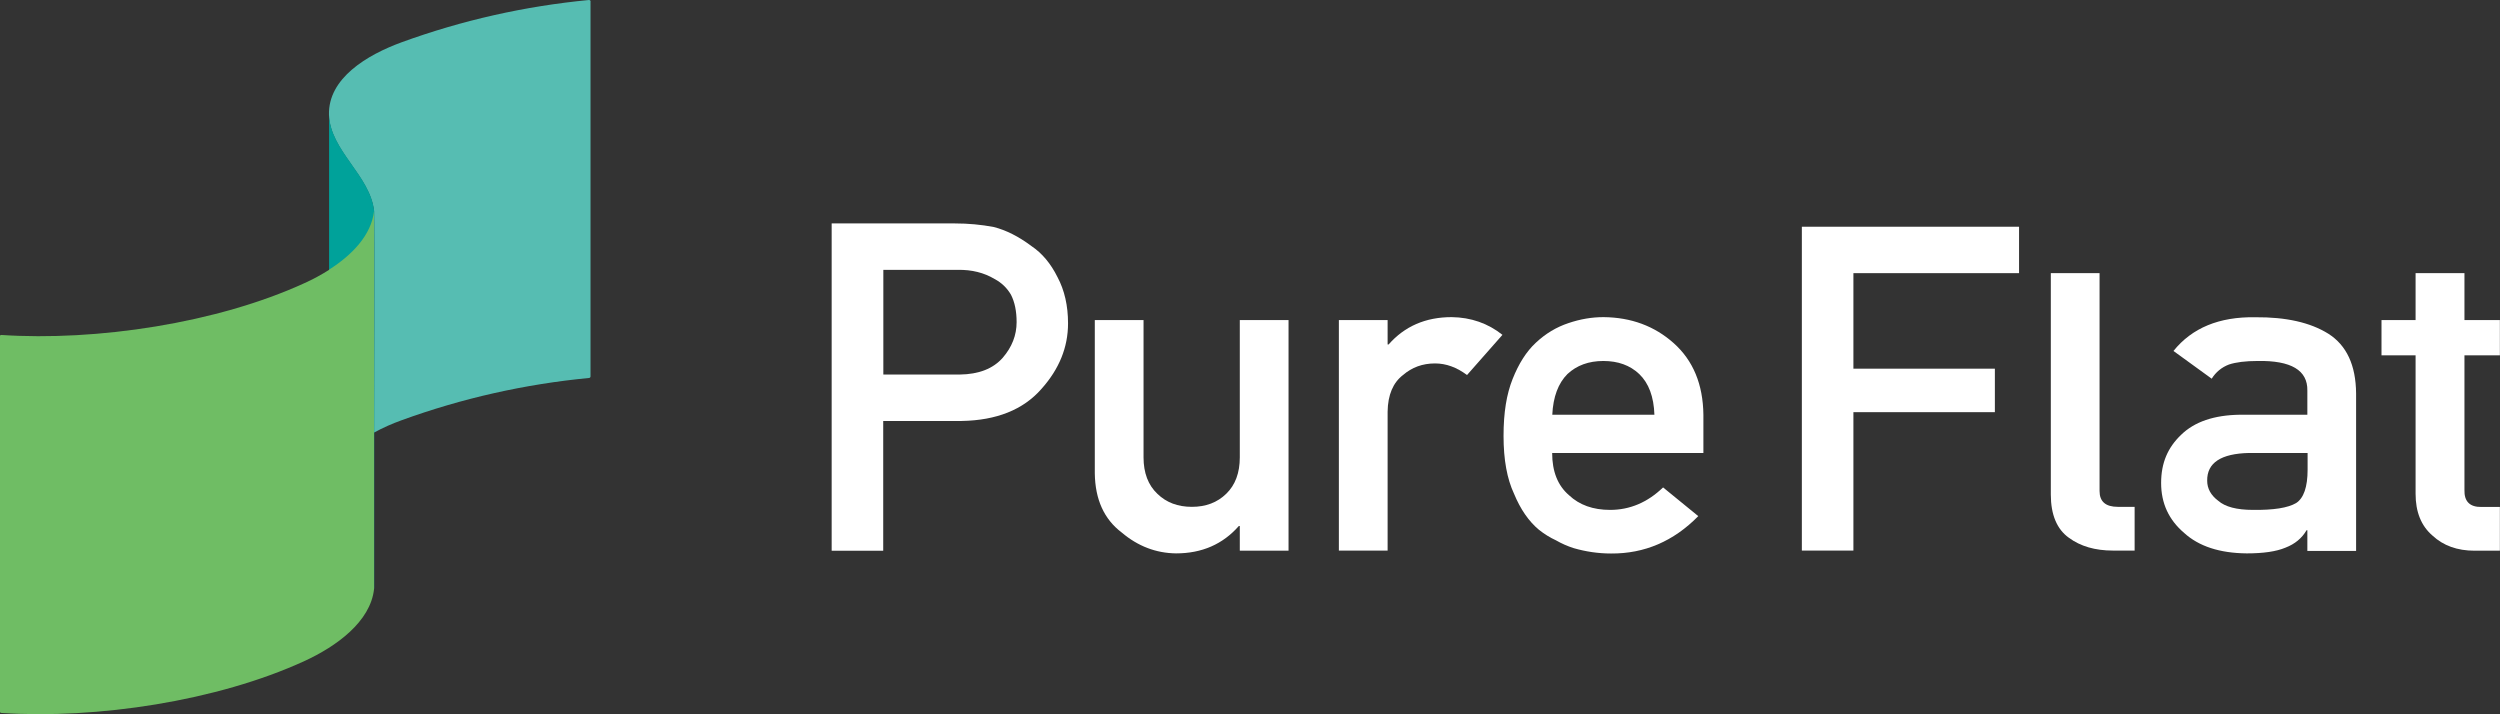
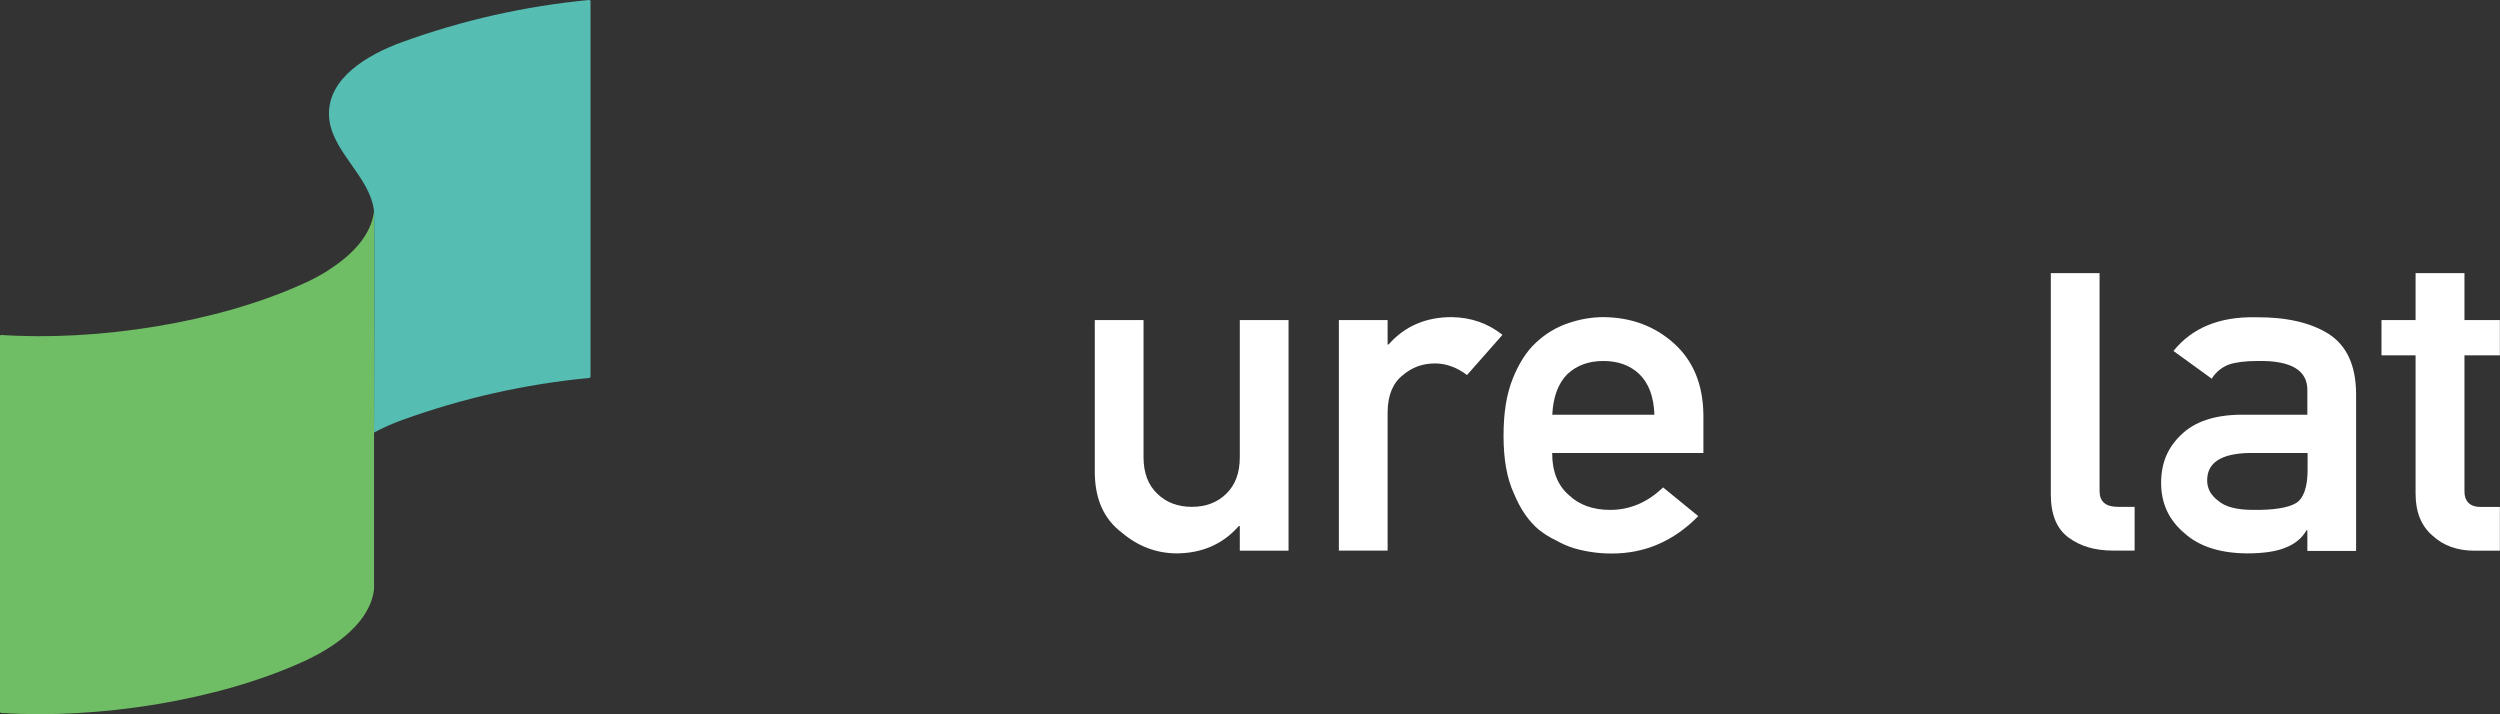
<svg xmlns="http://www.w3.org/2000/svg" viewBox="0 0 204.65 58.47">
  <rect x="0" y="0" width="204.65" height="58.47" fill="#333333" stroke="none" />
  <defs>
    <style>
      .cls-1 {
        fill: #00a29a;
      }

      .cls-1, .cls-2, .cls-3, .cls-4 {
        stroke-width: 0px;
      }

      .cls-5 {
        isolation: isolate;
      }

      .cls-2 {
        fill: #6fbd64;
        mix-blend-mode: multiply;
      }

      .cls-3 {
        fill: #fff;
      }

      .cls-4 {
        fill: #56bdb2;
      }
    </style>
  </defs>
  <g class="cls-5">
    <g id="_レイヤー_2" data-name="レイヤー 2">
      <g id="_レイヤー_2-2" data-name="レイヤー 2">
        <g>
          <path class="cls-4" d="m48.34.12v30.7c0,.06-.05.11-.11.12-5.24.5-10.4,1.66-15.35,3.46-.75.27-1.53.61-2.26,1.01,0,0,.04-17.79,0-18.11-.32-2.93-3.62-4.96-3.69-7.9-.08-3,3.13-4.91,5.95-5.94C37.82,1.66,42.98.5,48.21,0c.07,0,.14.05.14.12Z" />
-           <path class="cls-1" d="m26.94,9.37v30.95c.07,2.95,3.37,4.97,3.69,7.9v-30.95c-.32-2.93-3.62-4.96-3.69-7.9Z" />
          <path class="cls-2" d="m26.94,22.09c-.65.41-1.33.78-2,1.08C17.77,26.46,7.89,27.94.1,27.42.04,27.42,0,27.46,0,27.51v30.75c0,.05.04.1.09.1,7.8.52,17.68-.96,24.84-4.25,2.59-1.19,5.4-3.21,5.69-5.89v-30.95c-.22,1.99-1.82,3.62-3.69,4.81Z" />
        </g>
        <g>
-           <path class="cls-3" d="m68.09,18.29h10.08c1.1,0,2.15.1,3.17.29,1.02.26,2.05.78,3.09,1.56.88.59,1.59,1.44,2.14,2.55.57,1.07.86,2.33.86,3.78,0,1.97-.73,3.75-2.18,5.37-1.49,1.7-3.67,2.57-6.53,2.62h-6.42v10.62h-4.22v-26.79Zm4.22,12.37h6.25c1.57-.02,2.74-.48,3.53-1.38.75-.87,1.13-1.84,1.13-2.91,0-.89-.15-1.63-.46-2.24-.32-.55-.76-.98-1.34-1.29-.87-.52-1.87-.77-3.02-.75h-6.09v8.57Z" />
          <path class="cls-3" d="m89.62,26.2h3.99v11.24c0,1.27.38,2.27,1.13,2.98.74.72,1.68,1.07,2.83,1.07s2.08-.36,2.81-1.07c.74-.72,1.11-1.71,1.11-2.98v-11.24h3.99v18.88h-3.99v-2.02h-.08c-1.31,1.49-3.02,2.24-5.14,2.24-1.64-.02-3.13-.59-4.45-1.71-1.44-1.09-2.17-2.7-2.2-4.84v-12.55Z" />
          <path class="cls-3" d="m109.6,26.2h3.99v2h.08c1.31-1.49,3.03-2.24,5.16-2.24,1.59.02,2.98.51,4.16,1.45l-2.9,3.29c-.84-.63-1.71-.95-2.62-.95-1.02,0-1.89.32-2.62.95-.81.62-1.24,1.62-1.26,3v11.37h-3.99v-18.88Z" />
          <path class="cls-3" d="m127.06,37.08c0,1.52.46,2.67,1.38,3.46.85.8,1.97,1.2,3.36,1.2,1.62,0,3.06-.61,4.34-1.84l2.88,2.35c-2.02,2.06-4.41,3.08-7.14,3.06-1.04,0-2.06-.15-3.06-.44-.5-.16-.98-.37-1.45-.64-.5-.23-.96-.52-1.39-.86-.84-.7-1.52-1.69-2.04-2.95-.57-1.21-.86-2.79-.86-4.73s.25-3.42.74-4.66c.5-1.26,1.13-2.26,1.91-2.98.79-.74,1.67-1.27,2.66-1.6.97-.33,1.92-.49,2.87-.49,2.27.02,4.18.73,5.75,2.13,1.59,1.42,2.4,3.37,2.43,5.86v3.13h-12.36Zm8.37-3.13c-.05-1.47-.46-2.58-1.24-3.33-.76-.72-1.74-1.07-2.94-1.07s-2.18.36-2.94,1.07c-.75.75-1.17,1.86-1.24,3.33h8.37Z" />
-           <path class="cls-3" d="m147.5,18.56h17.78v3.8h-13.56v7.82h11.58v3.56h-11.58v11.33h-4.22v-26.52Z" />
          <path class="cls-3" d="m167.88,22.36h3.99v17.84c0,.86.5,1.29,1.49,1.29h1.38v3.58h-1.78c-1.45,0-2.65-.35-3.59-1.04-.99-.7-1.49-1.89-1.49-3.55v-18.14Z" />
          <path class="cls-3" d="m188.89,43.41h-.08c-.37.64-.94,1.12-1.72,1.42-.76.32-1.82.47-3.17.47-2.22-.02-3.92-.58-5.12-1.67-1.26-1.07-1.89-2.43-1.89-4.09s.55-2.91,1.64-3.95c1.1-1.07,2.7-1.61,4.81-1.64h5.52v-1.98c.03-1.66-1.33-2.47-4.07-2.42-.99,0-1.78.1-2.35.29-.6.23-1.07.62-1.41,1.16l-3.13-2.27c1.52-1.89,3.75-2.81,6.7-2.76,2.5-.02,4.49.42,5.98,1.35,1.49.95,2.25,2.57,2.27,4.88v12.9h-3.99v-1.67Zm0-6.33h-4.77c-2.32.05-3.46.81-3.44,2.27,0,.64.3,1.19.9,1.64.57.5,1.52.75,2.85.75,1.67.02,2.85-.16,3.53-.56.62-.4.94-1.31.94-2.73v-1.36Z" />
          <path class="cls-3" d="m197.75,22.36h3.99v3.84h2.9v2.89h-2.9v11.01c-.03.96.45,1.42,1.41,1.4h1.49v3.58h-2.08c-1.4,0-2.55-.41-3.44-1.24-.92-.79-1.38-1.93-1.38-3.42v-11.33h-2.79v-2.89h2.79v-3.84Z" />
        </g>
      </g>
    </g>
  </g>
</svg>